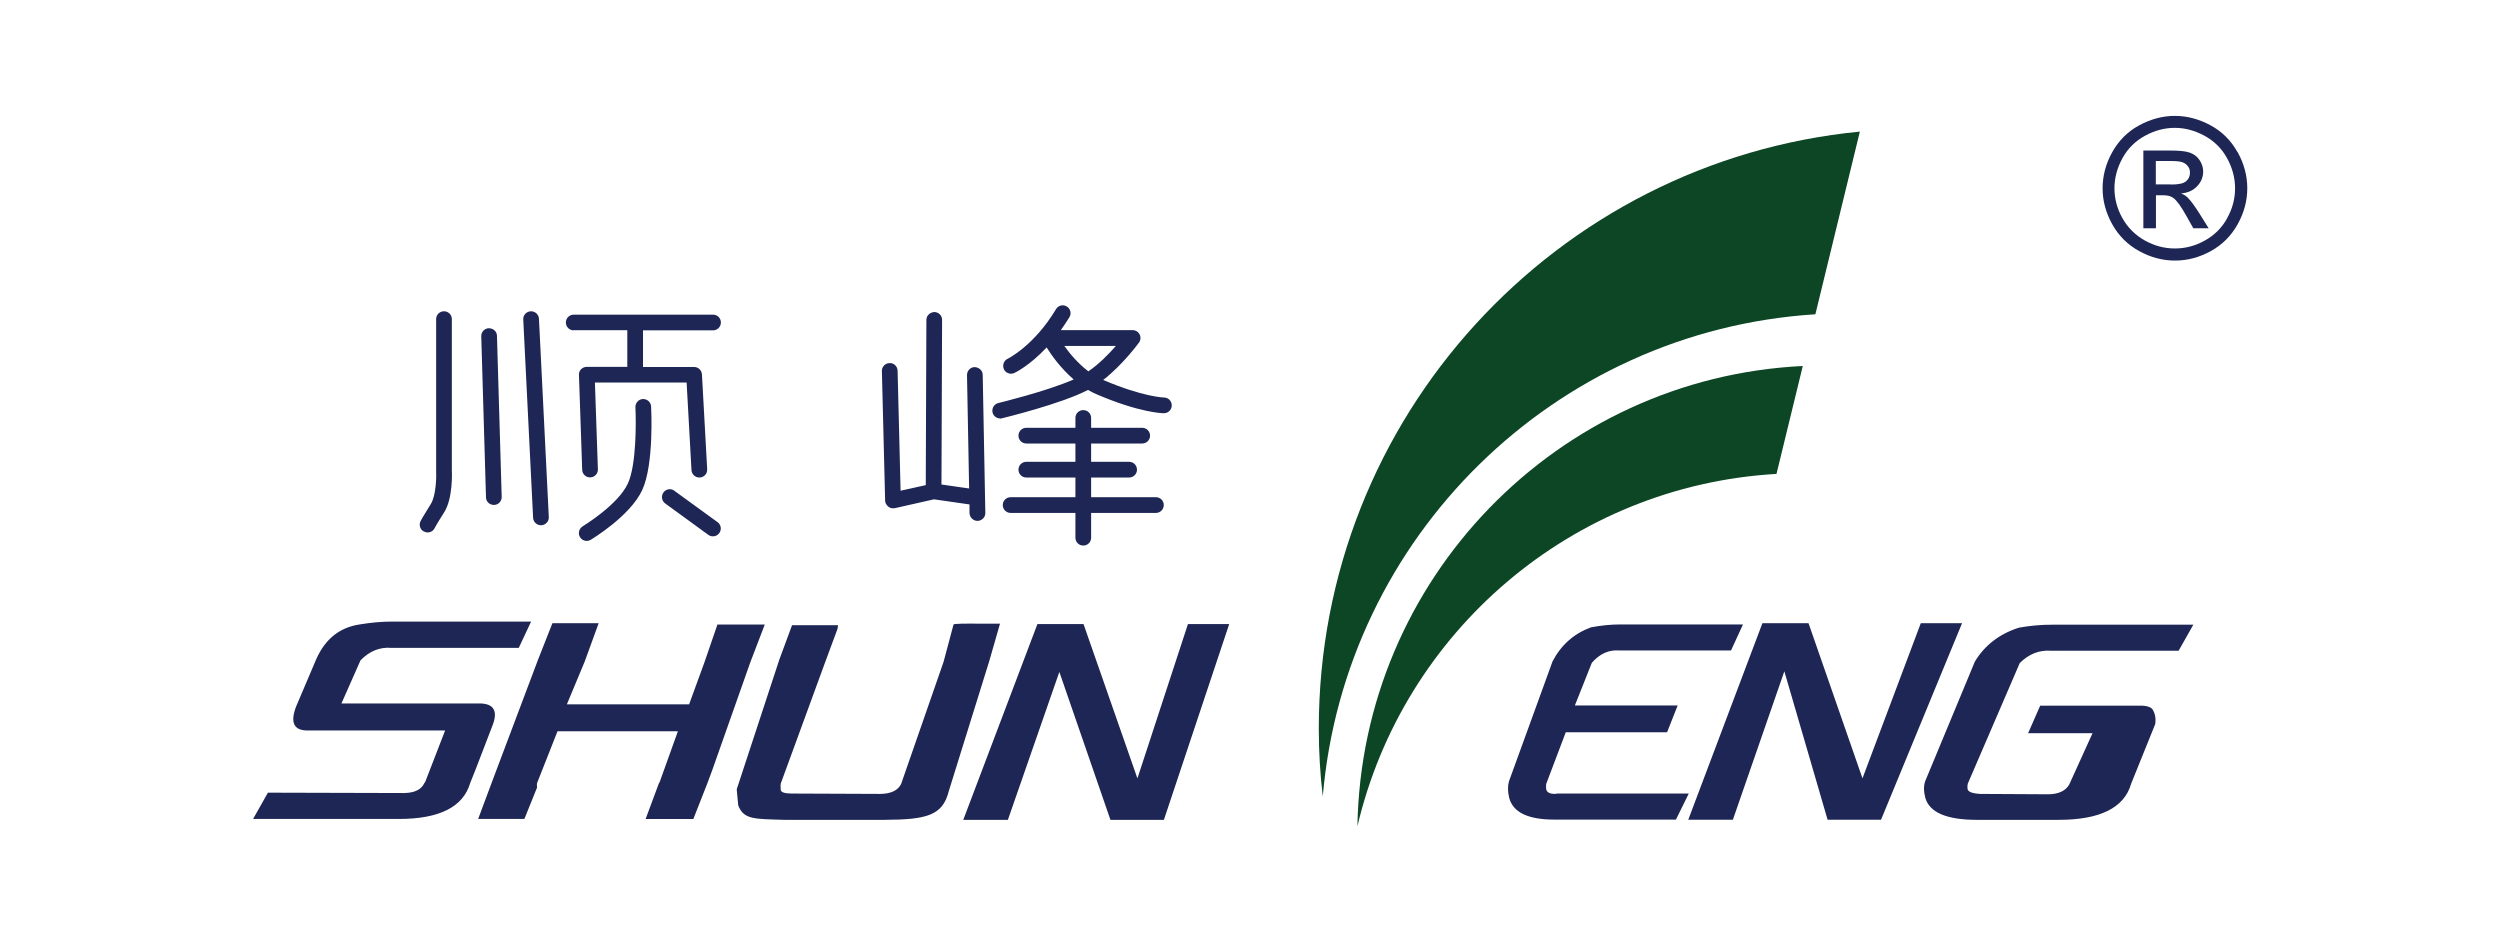
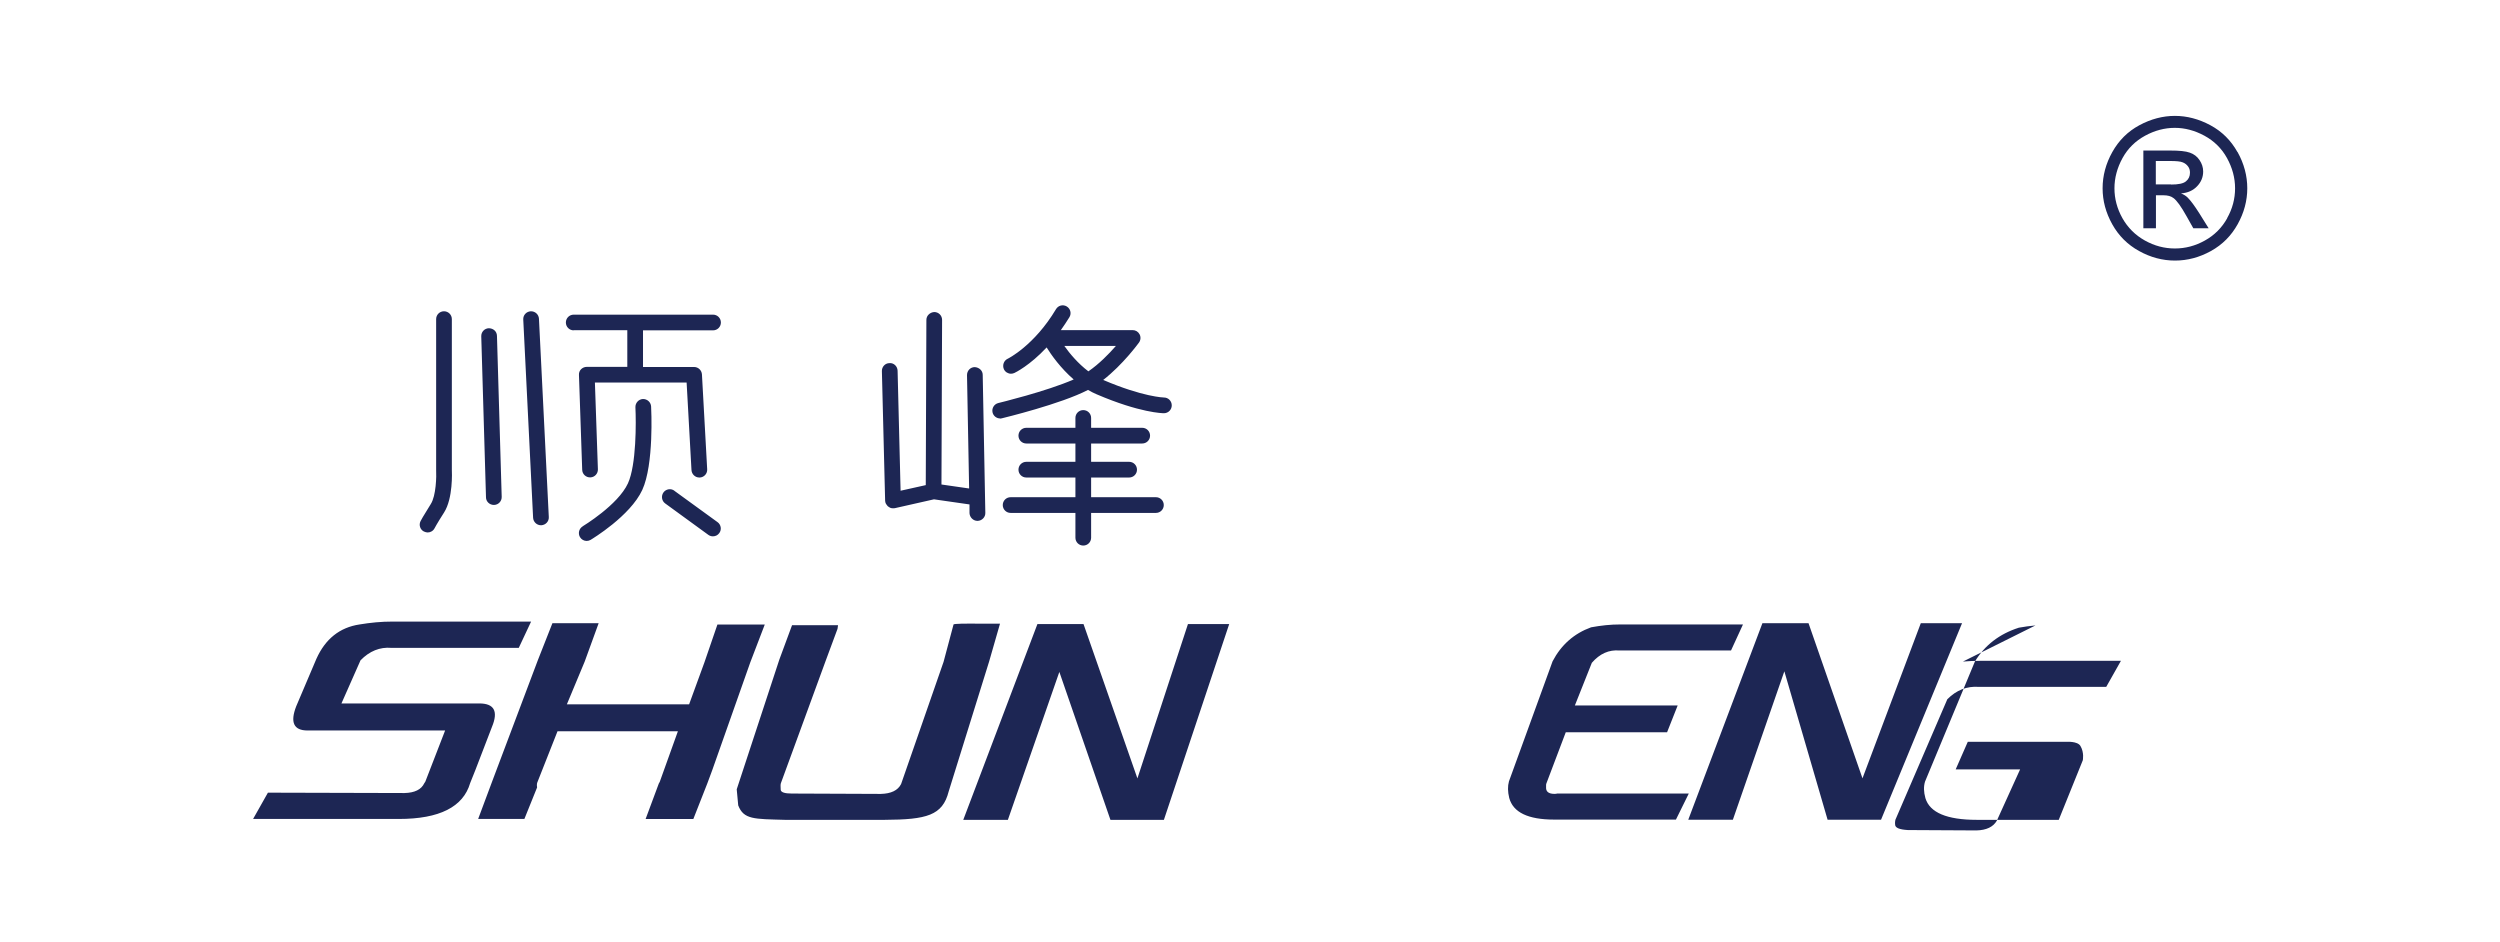
<svg xmlns="http://www.w3.org/2000/svg" id="Camada_1" viewBox="0 0 200.62 75.62">
  <defs>
    <style>.cls-1{fill:#1d2654;}.cls-2{fill:#0c4625;}</style>
  </defs>
-   <path class="cls-2" d="M108.93,66.31c3.65-15.57,17.18-27.33,33.63-28.28l2.11-8.66c-19.7,.96-35.41,17.08-35.74,36.95Zm-3.1-7.84c0,1.84,.11,3.66,.32,5.45,1.77-20.83,18.58-37.37,39.53-38.7l3.57-14.66c-24.37,2.37-43.42,22.91-43.42,47.91Z" />
-   <path class="cls-1" d="M38.47,56.45h-11.07l1.53-3.46c.72-.74,1.55-1.08,2.48-1h10.22l.99-2.11h-11.1c-.46,0-.91,.02-1.35,.06-.44,.04-.88,.1-1.31,.17-1.6,.24-2.75,1.16-3.47,2.76l-1.62,3.81c-.5,1.29-.2,1.94,.91,1.94h11.04l-1.59,4.11-.08,.12c-.24,.51-.77,.77-1.59,.79l-10.96-.03-1.19,2.11h11.7c3.25,0,5.16-.96,5.72-2.88l.42-1.05,1.33-3.46c.52-1.25,.18-1.88-1.02-1.88Zm22.9-6.33h-3.8l-1.04,3.03-1.23,3.37h-9.81l1.43-3.43,1.12-3.08h-3.71l-1.17,2.97-3.64,9.66-1.15,3.08h3.71l1.02-2.53c-.02-.12-.02-.21-.01-.29l.02-.09,1.63-4.13h9.66l-1.46,4.07-.07,.12-1.06,2.85h3.83l1.12-2.85,.39-1.05,3.06-8.67,1.16-3.03Zm18.87-.07h-1.37c-1.51-.02-2.3,0-2.35,.06l-.8,3-3.41,9.81c-.26,.51-.8,.77-1.63,.79l-7.15-.03c-.56,0-.85-.1-.88-.29,0-.1,0-.19-.01-.26-.01-.1,0-.19,.02-.27l3.59-9.81,.96-2.59,.04-.29h-3.69l-1.02,2.76-3.42,10.41,.12,1.29c.44,1.14,1.27,1.09,3.74,1.16h8.02c3.35-.02,4.64-.34,5.13-2.28l3.24-10.41,.88-3.06Zm11.04,12.43l-4.33-12.4h-3.7l-5.95,15.71h3.58l4.13-11.87,4.1,11.87h4.29l5.24-15.71h-3.31l-4.06,12.4Zm72.06-12.29c-.45,.04-.89,.1-1.33,.18-1.56,.5-2.74,1.41-3.53,2.72l-4,9.63c-.12,.39-.11,.83,.03,1.33,.35,1.16,1.73,1.74,4.12,1.74h6.58c3.32,0,5.26-.97,5.81-2.9l1.93-4.78s.13-.61-.19-1.15c-.24-.4-1.13-.33-1.13-.33h-7.91l-.97,2.21h5.17l-1.87,4.12c-.29,.5-.83,.76-1.64,.78l-5.5-.03c-.68-.04-1.02-.18-1.02-.44-.02-.15,0-.28,.02-.38l4.17-9.68h0c.73-.73,1.57-1.06,2.52-.99h10.23l1.18-2.09h-11.31c-.46,0-.92,.02-1.37,.06Zm-38.43,13.51c-.54,.04-.82-.11-.84-.44,0-.02,0-.05,0-.09,0-.06,0-.13,0-.2l.02-.09,1.56-4.12h8.13l.85-2.15h-8.25l1.36-3.42c.64-.74,1.38-1.06,2.21-.99h8.96l.96-2.09h-9.82c-.41,0-.81,.02-1.2,.06-.39,.04-.78,.1-1.17,.17-1.37,.5-2.4,1.41-3.09,2.73l-3.5,9.63c-.11,.39-.1,.83,.02,1.33,.31,1.16,1.51,1.74,3.61,1.74h9.77l1.03-2.09h-10.61Zm29.23-13.69h0s-4.68,12.45-4.68,12.45l-4.33-12.45h-3.7l-5.95,15.77h3.58l4.13-11.91,3.47,11.91h4.29l6.5-15.77h-3.31Zm25.41-37.81c-.52-.93-1.24-1.65-2.17-2.15-.93-.5-1.88-.75-2.85-.75s-1.92,.25-2.85,.75c-.93,.5-1.65,1.22-2.17,2.15-.52,.93-.78,1.9-.78,2.91s.26,1.96,.77,2.88c.51,.92,1.23,1.64,2.15,2.15,.92,.51,1.88,.77,2.89,.77s1.97-.26,2.89-.77c.92-.51,1.63-1.23,2.14-2.15,.51-.92,.77-1.88,.77-2.88s-.26-1.98-.78-2.91Zm-.82,5.31c-.43,.77-1.02,1.36-1.79,1.79-.77,.43-1.57,.64-2.41,.64s-1.64-.21-2.41-.64c-.77-.43-1.37-1.03-1.8-1.79-.43-.77-.64-1.57-.64-2.4s.22-1.65,.65-2.43c.43-.78,1.04-1.37,1.81-1.79,.77-.42,1.57-.63,2.38-.63s1.6,.21,2.38,.63c.77,.42,1.38,1.01,1.81,1.79,.43,.78,.65,1.59,.65,2.43s-.21,1.64-.64,2.4Zm-3.18-1.66c-.13-.13-.31-.24-.53-.33,.54-.04,.97-.23,1.29-.57,.33-.34,.49-.74,.49-1.19,0-.32-.1-.63-.29-.91-.19-.29-.46-.49-.78-.6-.33-.12-.86-.17-1.59-.17h-2.14v6.24h1.01v-2.65h.59c.35,0,.62,.07,.81,.22,.27,.19,.62,.68,1.05,1.45l.55,.98h1.23l-.76-1.22c-.37-.58-.67-.99-.92-1.24Zm-1.33-1.05h-1.22v-1.88h1.15c.49,0,.83,.03,1.01,.11,.18,.07,.32,.18,.43,.33s.15,.31,.15,.5c0,.29-.11,.52-.32,.69-.21,.18-.61,.26-1.2,.26ZM34.04,42.66c.09,.04,.19,.07,.28,.07,.23,0,.45-.13,.56-.35,0,0,.16-.32,.76-1.26,.72-1.13,.63-3.23,.62-3.43v-12.08c0-.35-.28-.63-.63-.63s-.63,.28-.63,.63v12.11c.03,.49,0,2.06-.43,2.73-.63,1-.8,1.33-.82,1.37-.16,.31-.03,.69,.28,.84Zm5.59-2.14h.02c.35-.01,.62-.3,.61-.65l-.38-12.92c-.01-.35-.28-.6-.65-.61-.35,.01-.62,.3-.61,.65l.38,12.92c0,.34,.29,.61,.63,.61Zm3.78,1.63h.03c.35-.02,.62-.31,.6-.66l-.79-15.91c-.02-.35-.31-.61-.66-.6-.35,.02-.62,.31-.6,.66l.79,15.91c.02,.34,.3,.6,.63,.6Zm2.62-15.65h4.31v2.94h-3.25c-.17,0-.34,.07-.46,.19-.12,.12-.18,.29-.17,.46l.26,7.61c.01,.35,.3,.62,.65,.61,.35-.01,.62-.3,.61-.65l-.24-6.96h7.36l.39,7.02c.02,.34,.3,.6,.63,.6h.04c.35-.02,.61-.32,.59-.66l-.42-7.61c-.02-.33-.29-.6-.63-.6h-4.1v-2.94h5.62c.35,0,.63-.28,.63-.63s-.28-.63-.63-.63h-11.18c-.35,0-.63,.28-.63,.63s.28,.63,.63,.63Zm.73,15.74c-.3,.18-.39,.56-.22,.86,.12,.2,.33,.31,.54,.31,.11,0,.22-.03,.32-.09,.13-.08,3.17-1.91,4.14-4,.95-2.06,.72-6.52,.71-6.7-.02-.35-.32-.61-.66-.6-.35,.02-.61,.32-.6,.66,.06,1.2,.08,4.63-.6,6.11-.8,1.74-3.61,3.43-3.64,3.45Zm7.36-2.86c-.28-.21-.68-.14-.88,.14-.2,.28-.14,.68,.14,.88l3.46,2.52c.11,.08,.24,.12,.37,.12,.2,0,.39-.09,.51-.26,.21-.28,.14-.68-.14-.88l-3.47-2.52Zm16.92,.85s0,.04,0,.06c0,.02,.02,.04,.03,.07,0,.03,.02,.06,.04,.09,.02,.04,.05,.08,.08,.11,.02,.02,.04,.05,.06,.07,.04,.03,.08,.06,.12,.08,.02,.01,.04,.03,.07,.04,.07,.03,.15,.04,.23,.04h.02s0,0,.01,0c.04,0,.07,0,.11-.01l3.14-.71,2.85,.41v.7c.02,.34,.3,.62,.64,.62h.01c.35-.01,.63-.3,.62-.64l-.21-11.08c0-.35-.3-.6-.64-.62-.35,0-.62,.29-.62,.64l.17,9.1-2.22-.32,.05-13.21c0-.35-.28-.63-.63-.63-.33,.02-.63,.28-.63,.63l-.05,13.26-2.02,.45-.24-9.63c-.01-.35-.3-.64-.65-.61-.35,0-.62,.3-.61,.64l.26,10.4s.01,.04,.01,.06Zm15.89,3.55c.35,0,.63-.28,.63-.63v-1.99h5.2c.35,0,.63-.28,.63-.63s-.28-.63-.63-.63h-5.2v-1.58h3.05c.35,0,.63-.28,.63-.63s-.28-.63-.63-.63h-3.05v-1.47h4.1c.35,0,.63-.28,.63-.63s-.28-.63-.63-.63h-4.1v-.79c0-.35-.28-.63-.63-.63s-.63,.28-.63,.63v.79h-3.94c-.35,0-.63,.28-.63,.63s.28,.63,.63,.63h3.94v1.47h-3.94c-.35,0-.63,.28-.63,.63s.28,.63,.63,.63h3.94v1.58h-5.2c-.35,0-.63,.28-.63,.63s.28,.63,.63,.63h5.2v1.99c0,.35,.28,.63,.63,.63Zm-6.69-10.19s.1,0,.15-.02c.2-.05,4.75-1.15,6.92-2.28,.22,.13,.45,.25,.69,.35,3.49,1.5,5.32,1.52,5.4,1.52,.35,0,.63-.28,.63-.63,0-.35-.28-.63-.62-.63-.02,0-1.68-.04-4.88-1.41,1.59-1.24,2.81-2.92,2.87-3,.14-.19,.16-.45,.05-.66-.11-.21-.32-.34-.56-.34h-5.76c.23-.32,.46-.67,.69-1.04,.18-.3,.08-.68-.22-.86-.3-.18-.68-.08-.86,.22-1.74,2.92-3.85,3.97-3.88,3.98-.31,.15-.44,.52-.3,.84,.11,.23,.34,.36,.57,.36,.09,0,.18-.02,.27-.06,.07-.03,1.24-.6,2.59-2.05,.37,.6,1.12,1.66,2.17,2.57-2.19,.96-6,1.88-6.04,1.89-.34,.08-.55,.42-.47,.76,.07,.29,.33,.48,.61,.48Zm5.16-5.83h4.15c-.56,.64-1.35,1.45-2.21,2.04-.83-.63-1.5-1.43-1.93-2.04Z" />
+   <path class="cls-1" d="M38.47,56.45h-11.07l1.53-3.46c.72-.74,1.55-1.08,2.48-1h10.22l.99-2.11h-11.1c-.46,0-.91,.02-1.35,.06-.44,.04-.88,.1-1.31,.17-1.6,.24-2.75,1.16-3.47,2.76l-1.62,3.81c-.5,1.29-.2,1.94,.91,1.94h11.04l-1.59,4.11-.08,.12c-.24,.51-.77,.77-1.59,.79l-10.96-.03-1.19,2.11h11.7c3.25,0,5.16-.96,5.72-2.88l.42-1.05,1.33-3.46c.52-1.25,.18-1.88-1.02-1.88Zm22.9-6.33h-3.8l-1.04,3.03-1.23,3.37h-9.81l1.43-3.43,1.12-3.08h-3.71l-1.17,2.97-3.64,9.66-1.15,3.08h3.71l1.02-2.53c-.02-.12-.02-.21-.01-.29l.02-.09,1.63-4.13h9.66l-1.46,4.07-.07,.12-1.06,2.85h3.83l1.12-2.85,.39-1.05,3.06-8.67,1.16-3.03Zm18.87-.07h-1.37c-1.51-.02-2.3,0-2.35,.06l-.8,3-3.41,9.81c-.26,.51-.8,.77-1.63,.79l-7.15-.03c-.56,0-.85-.1-.88-.29,0-.1,0-.19-.01-.26-.01-.1,0-.19,.02-.27l3.59-9.81,.96-2.59,.04-.29h-3.69l-1.02,2.76-3.42,10.41,.12,1.29c.44,1.14,1.27,1.09,3.74,1.16h8.02c3.35-.02,4.64-.34,5.13-2.28l3.24-10.41,.88-3.06Zm11.04,12.43l-4.33-12.4h-3.7l-5.95,15.71h3.58l4.13-11.87,4.1,11.87h4.29l5.24-15.71h-3.31l-4.06,12.4Zm72.06-12.29c-.45,.04-.89,.1-1.33,.18-1.56,.5-2.74,1.41-3.53,2.72l-4,9.63c-.12,.39-.11,.83,.03,1.33,.35,1.16,1.73,1.74,4.12,1.74h6.58l1.93-4.78s.13-.61-.19-1.15c-.24-.4-1.13-.33-1.13-.33h-7.91l-.97,2.21h5.17l-1.87,4.12c-.29,.5-.83,.76-1.64,.78l-5.5-.03c-.68-.04-1.02-.18-1.02-.44-.02-.15,0-.28,.02-.38l4.17-9.68h0c.73-.73,1.57-1.06,2.52-.99h10.23l1.18-2.09h-11.31c-.46,0-.92,.02-1.37,.06Zm-38.43,13.51c-.54,.04-.82-.11-.84-.44,0-.02,0-.05,0-.09,0-.06,0-.13,0-.2l.02-.09,1.56-4.12h8.13l.85-2.15h-8.25l1.36-3.42c.64-.74,1.38-1.06,2.21-.99h8.96l.96-2.09h-9.82c-.41,0-.81,.02-1.2,.06-.39,.04-.78,.1-1.17,.17-1.37,.5-2.4,1.41-3.09,2.73l-3.5,9.63c-.11,.39-.1,.83,.02,1.33,.31,1.16,1.51,1.74,3.61,1.74h9.77l1.03-2.09h-10.61Zm29.23-13.69h0s-4.68,12.45-4.68,12.45l-4.33-12.45h-3.7l-5.95,15.77h3.58l4.13-11.91,3.47,11.91h4.29l6.5-15.77h-3.31Zm25.41-37.81c-.52-.93-1.24-1.65-2.17-2.15-.93-.5-1.88-.75-2.85-.75s-1.92,.25-2.85,.75c-.93,.5-1.65,1.22-2.17,2.15-.52,.93-.78,1.9-.78,2.91s.26,1.96,.77,2.88c.51,.92,1.23,1.64,2.15,2.15,.92,.51,1.88,.77,2.89,.77s1.97-.26,2.89-.77c.92-.51,1.63-1.23,2.14-2.15,.51-.92,.77-1.88,.77-2.88s-.26-1.98-.78-2.91Zm-.82,5.31c-.43,.77-1.02,1.36-1.79,1.79-.77,.43-1.57,.64-2.41,.64s-1.64-.21-2.41-.64c-.77-.43-1.37-1.03-1.8-1.79-.43-.77-.64-1.57-.64-2.4s.22-1.65,.65-2.43c.43-.78,1.04-1.37,1.81-1.79,.77-.42,1.57-.63,2.38-.63s1.6,.21,2.38,.63c.77,.42,1.38,1.01,1.81,1.79,.43,.78,.65,1.59,.65,2.43s-.21,1.64-.64,2.4Zm-3.18-1.66c-.13-.13-.31-.24-.53-.33,.54-.04,.97-.23,1.29-.57,.33-.34,.49-.74,.49-1.19,0-.32-.1-.63-.29-.91-.19-.29-.46-.49-.78-.6-.33-.12-.86-.17-1.59-.17h-2.14v6.24h1.01v-2.65h.59c.35,0,.62,.07,.81,.22,.27,.19,.62,.68,1.05,1.45l.55,.98h1.23l-.76-1.22c-.37-.58-.67-.99-.92-1.24Zm-1.33-1.05h-1.22v-1.88h1.15c.49,0,.83,.03,1.01,.11,.18,.07,.32,.18,.43,.33s.15,.31,.15,.5c0,.29-.11,.52-.32,.69-.21,.18-.61,.26-1.2,.26ZM34.04,42.66c.09,.04,.19,.07,.28,.07,.23,0,.45-.13,.56-.35,0,0,.16-.32,.76-1.26,.72-1.13,.63-3.23,.62-3.43v-12.08c0-.35-.28-.63-.63-.63s-.63,.28-.63,.63v12.11c.03,.49,0,2.06-.43,2.73-.63,1-.8,1.33-.82,1.37-.16,.31-.03,.69,.28,.84Zm5.59-2.14h.02c.35-.01,.62-.3,.61-.65l-.38-12.92c-.01-.35-.28-.6-.65-.61-.35,.01-.62,.3-.61,.65l.38,12.92c0,.34,.29,.61,.63,.61Zm3.78,1.63h.03c.35-.02,.62-.31,.6-.66l-.79-15.91c-.02-.35-.31-.61-.66-.6-.35,.02-.62,.31-.6,.66l.79,15.91c.02,.34,.3,.6,.63,.6Zm2.62-15.65h4.31v2.94h-3.25c-.17,0-.34,.07-.46,.19-.12,.12-.18,.29-.17,.46l.26,7.61c.01,.35,.3,.62,.65,.61,.35-.01,.62-.3,.61-.65l-.24-6.96h7.36l.39,7.02c.02,.34,.3,.6,.63,.6h.04c.35-.02,.61-.32,.59-.66l-.42-7.61c-.02-.33-.29-.6-.63-.6h-4.1v-2.94h5.62c.35,0,.63-.28,.63-.63s-.28-.63-.63-.63h-11.18c-.35,0-.63,.28-.63,.63s.28,.63,.63,.63Zm.73,15.74c-.3,.18-.39,.56-.22,.86,.12,.2,.33,.31,.54,.31,.11,0,.22-.03,.32-.09,.13-.08,3.17-1.91,4.14-4,.95-2.06,.72-6.52,.71-6.7-.02-.35-.32-.61-.66-.6-.35,.02-.61,.32-.6,.66,.06,1.2,.08,4.63-.6,6.11-.8,1.74-3.61,3.43-3.64,3.45Zm7.36-2.86c-.28-.21-.68-.14-.88,.14-.2,.28-.14,.68,.14,.88l3.46,2.52c.11,.08,.24,.12,.37,.12,.2,0,.39-.09,.51-.26,.21-.28,.14-.68-.14-.88l-3.47-2.52Zm16.92,.85s0,.04,0,.06c0,.02,.02,.04,.03,.07,0,.03,.02,.06,.04,.09,.02,.04,.05,.08,.08,.11,.02,.02,.04,.05,.06,.07,.04,.03,.08,.06,.12,.08,.02,.01,.04,.03,.07,.04,.07,.03,.15,.04,.23,.04h.02s0,0,.01,0c.04,0,.07,0,.11-.01l3.14-.71,2.85,.41v.7c.02,.34,.3,.62,.64,.62h.01c.35-.01,.63-.3,.62-.64l-.21-11.08c0-.35-.3-.6-.64-.62-.35,0-.62,.29-.62,.64l.17,9.1-2.22-.32,.05-13.21c0-.35-.28-.63-.63-.63-.33,.02-.63,.28-.63,.63l-.05,13.26-2.02,.45-.24-9.63c-.01-.35-.3-.64-.65-.61-.35,0-.62,.3-.61,.64l.26,10.4s.01,.04,.01,.06Zm15.89,3.55c.35,0,.63-.28,.63-.63v-1.99h5.2c.35,0,.63-.28,.63-.63s-.28-.63-.63-.63h-5.2v-1.58h3.05c.35,0,.63-.28,.63-.63s-.28-.63-.63-.63h-3.05v-1.47h4.1c.35,0,.63-.28,.63-.63s-.28-.63-.63-.63h-4.1v-.79c0-.35-.28-.63-.63-.63s-.63,.28-.63,.63v.79h-3.94c-.35,0-.63,.28-.63,.63s.28,.63,.63,.63h3.94v1.47h-3.94c-.35,0-.63,.28-.63,.63s.28,.63,.63,.63h3.94v1.58h-5.2c-.35,0-.63,.28-.63,.63s.28,.63,.63,.63h5.2v1.99c0,.35,.28,.63,.63,.63Zm-6.69-10.19s.1,0,.15-.02c.2-.05,4.75-1.15,6.92-2.28,.22,.13,.45,.25,.69,.35,3.49,1.5,5.32,1.52,5.4,1.52,.35,0,.63-.28,.63-.63,0-.35-.28-.63-.62-.63-.02,0-1.68-.04-4.88-1.41,1.59-1.24,2.81-2.92,2.87-3,.14-.19,.16-.45,.05-.66-.11-.21-.32-.34-.56-.34h-5.76c.23-.32,.46-.67,.69-1.04,.18-.3,.08-.68-.22-.86-.3-.18-.68-.08-.86,.22-1.74,2.92-3.85,3.97-3.88,3.98-.31,.15-.44,.52-.3,.84,.11,.23,.34,.36,.57,.36,.09,0,.18-.02,.27-.06,.07-.03,1.24-.6,2.59-2.05,.37,.6,1.12,1.66,2.17,2.57-2.19,.96-6,1.88-6.04,1.89-.34,.08-.55,.42-.47,.76,.07,.29,.33,.48,.61,.48Zm5.16-5.83h4.15c-.56,.64-1.35,1.45-2.21,2.04-.83-.63-1.5-1.43-1.93-2.04Z" />
</svg>